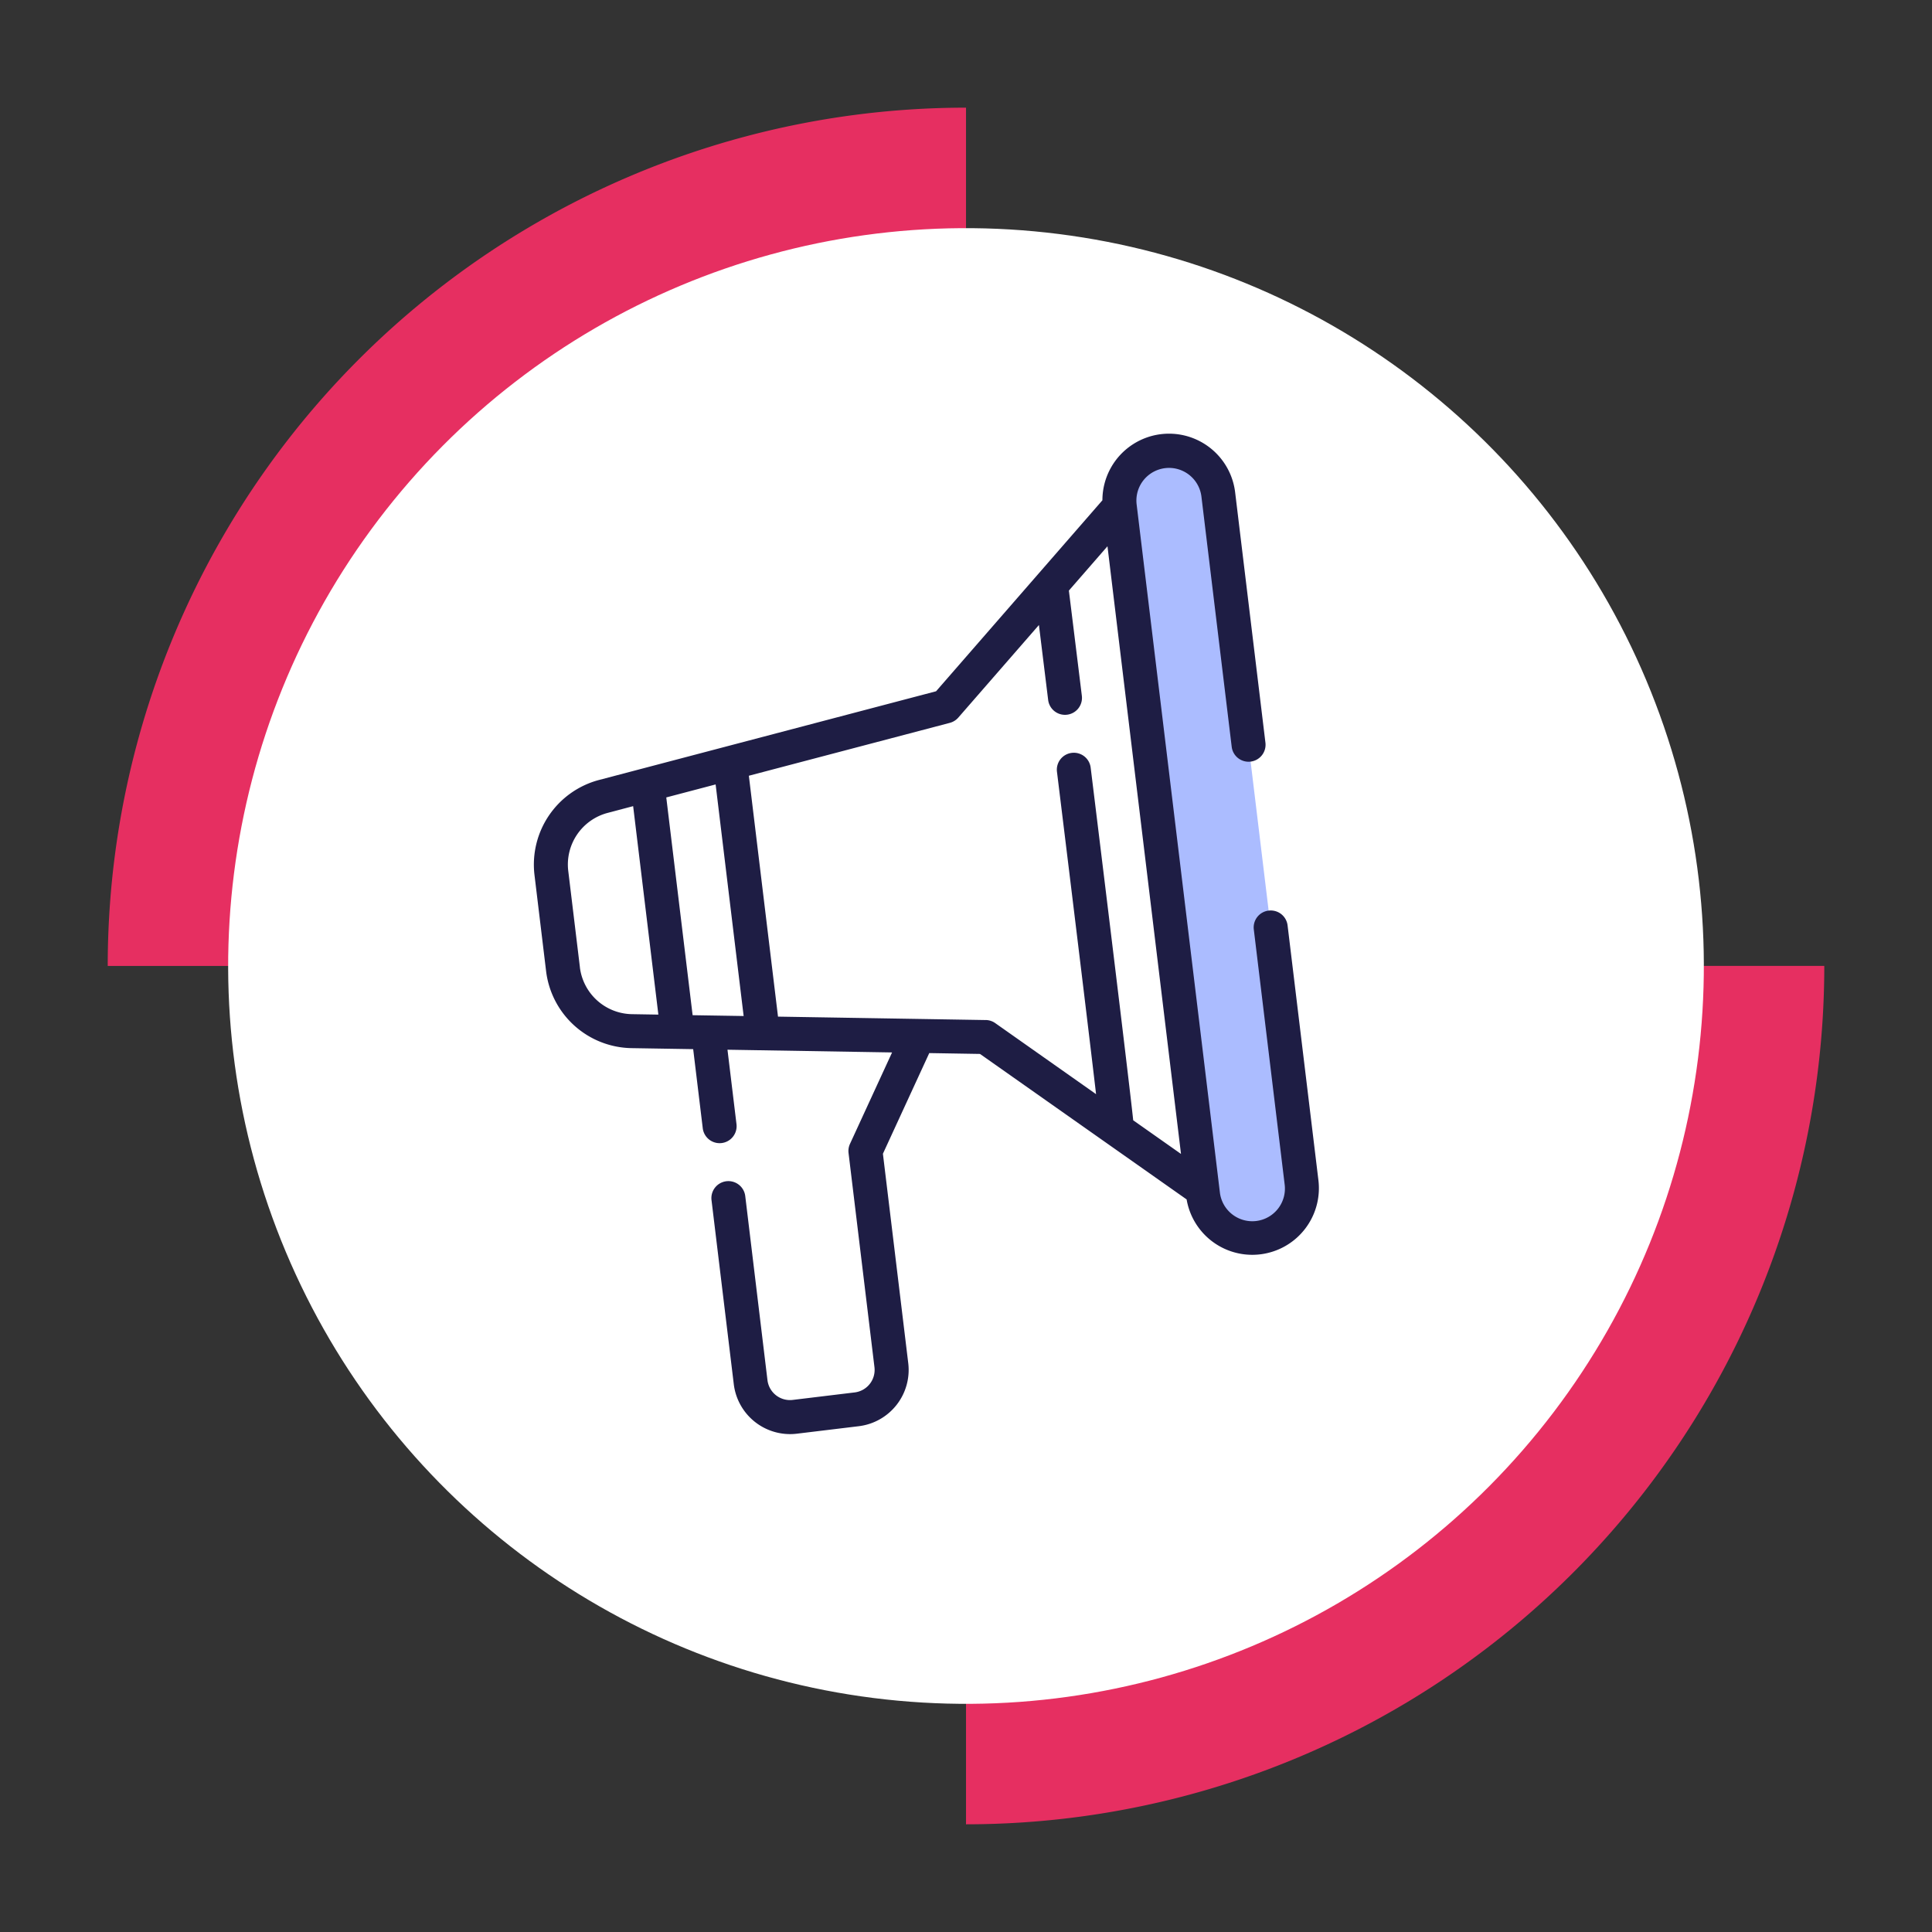
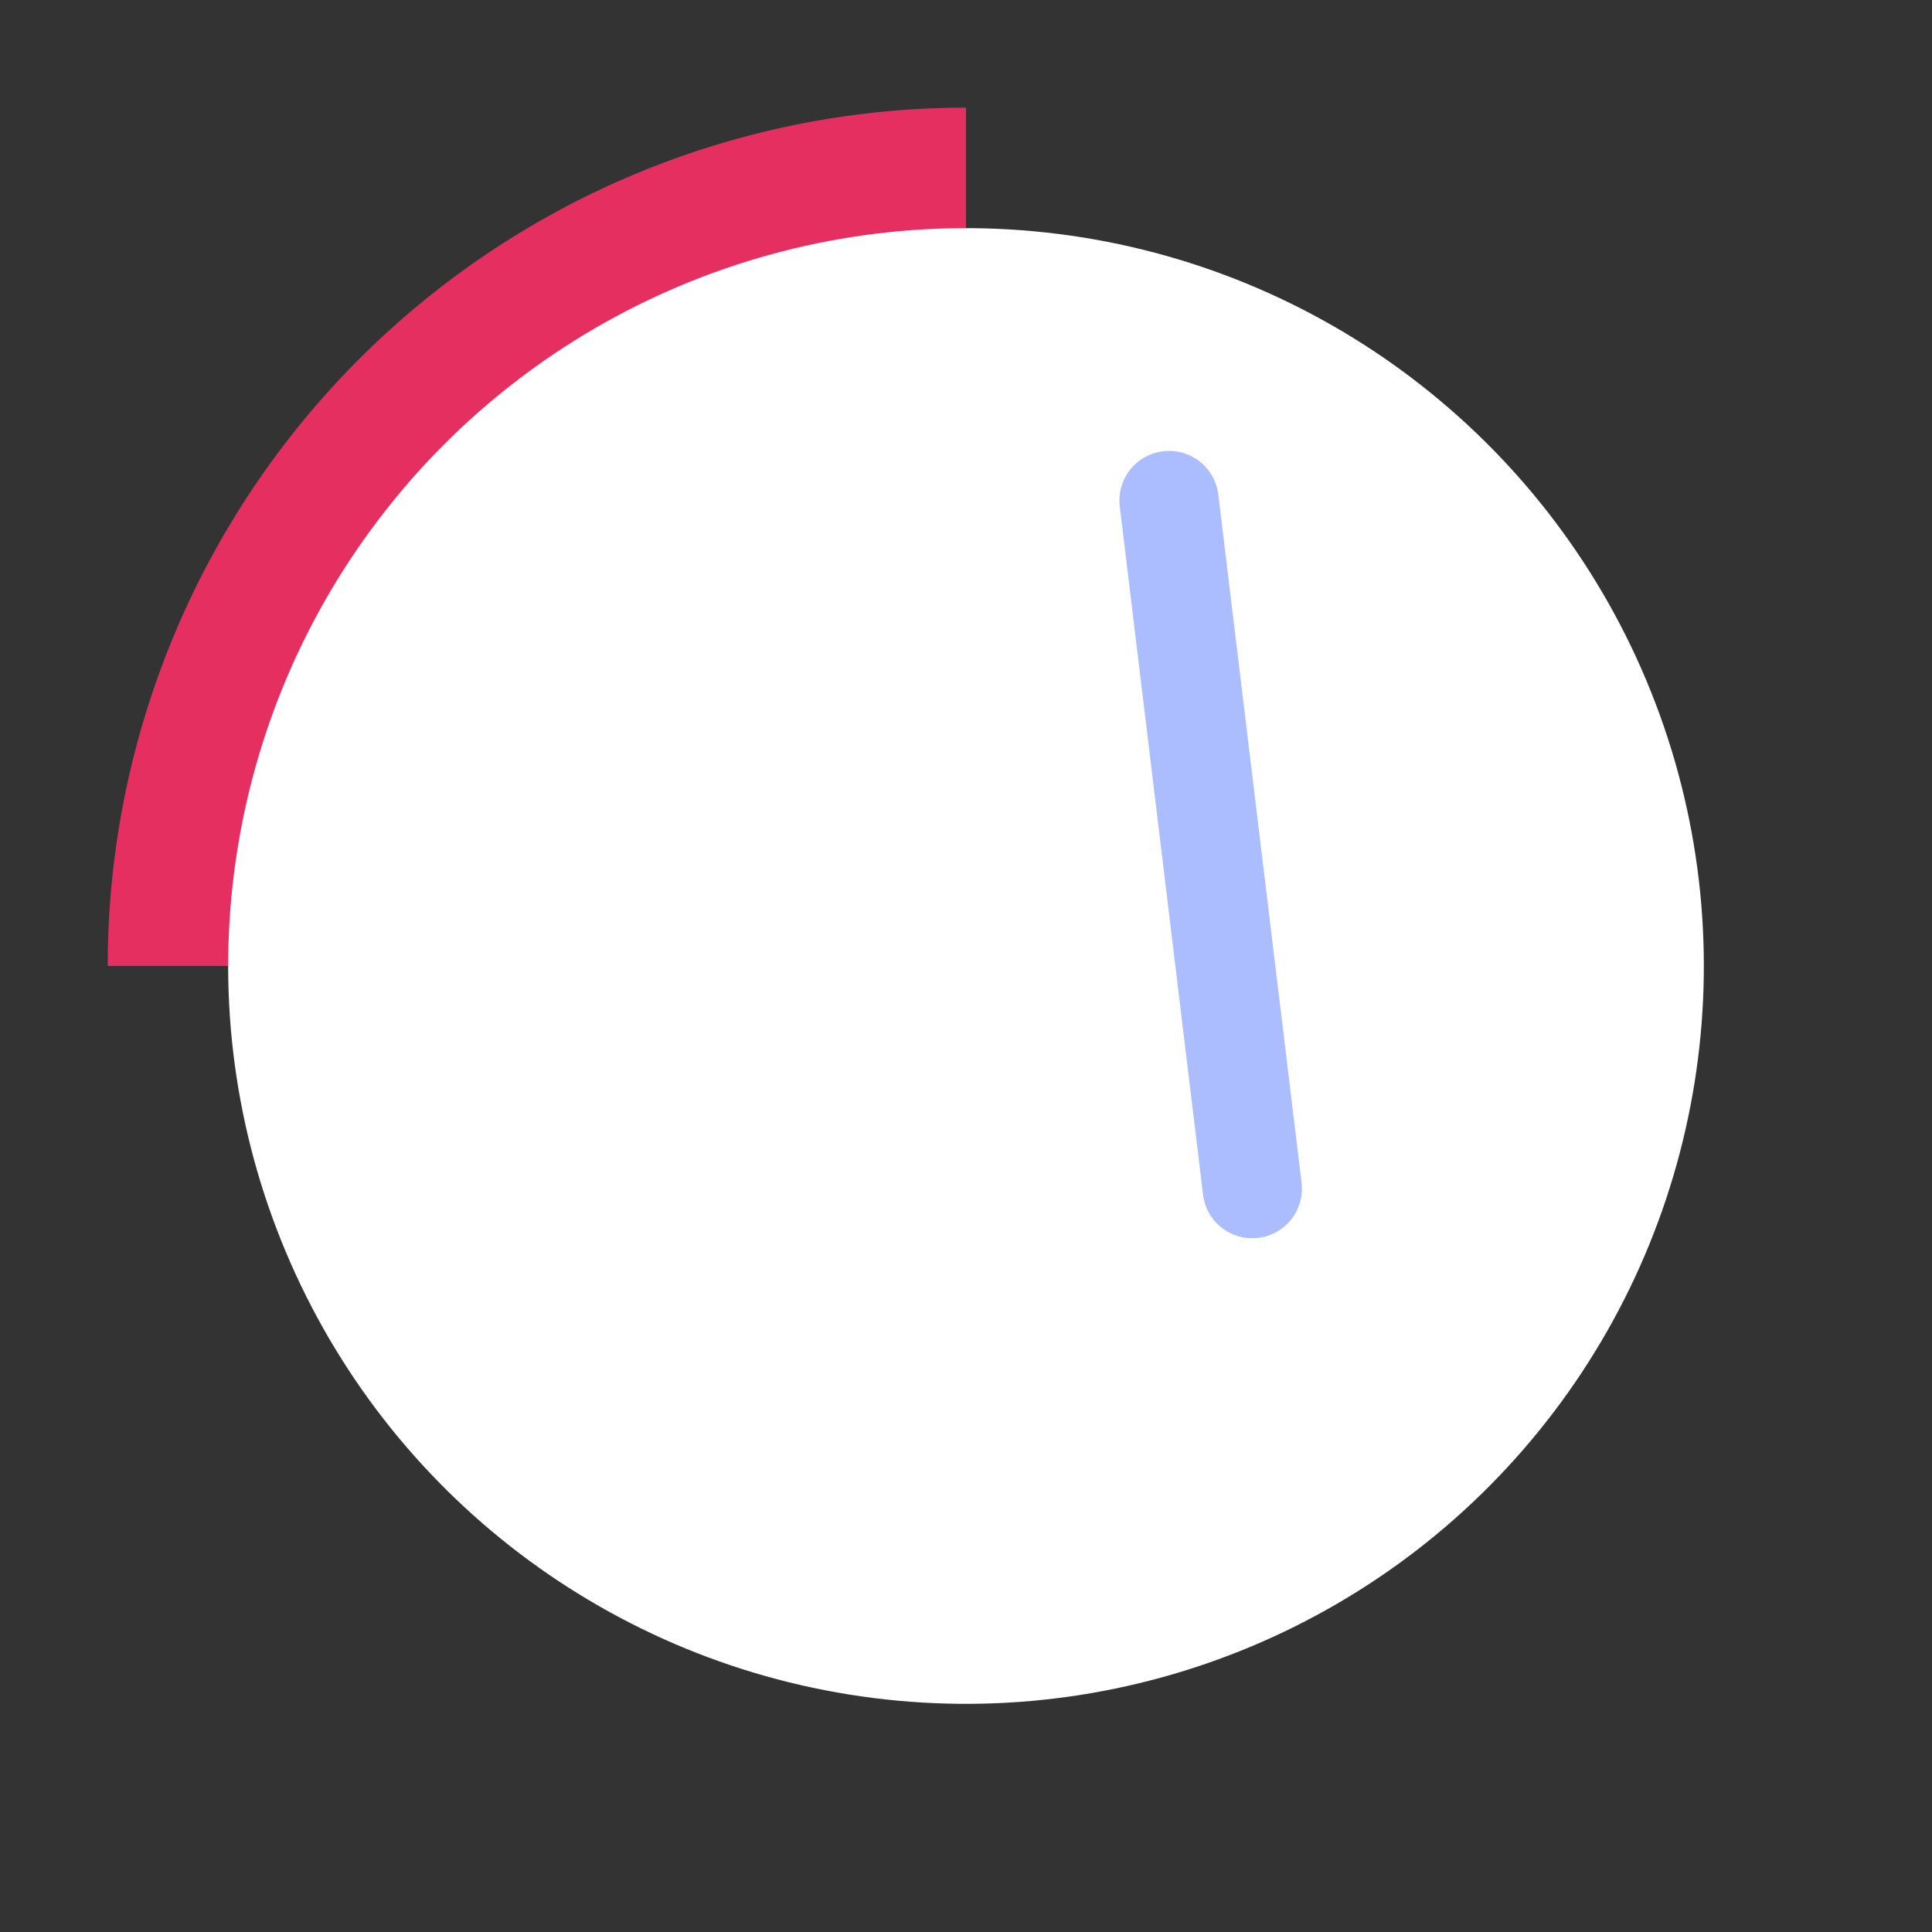
<svg xmlns="http://www.w3.org/2000/svg" width="228" height="228" viewBox="0 0 228 228">
  <rect x="0" y="0" width="228" height="228" fill="#333333" stroke="none" />
  <g transform="translate(-224 -1149.084)">
    <g transform="translate(194.085 1102.254)">
      <g transform="translate(29.915 46.83)">
        <g transform="translate(12.713 12.706)">
          <path d="M130.55,57.173V158.46H29.261A101.29,101.29,0,0,1,130.55,57.173Z" transform="translate(-29.261 -57.173)" fill="#e62f61" />
-           <path d="M79.826,209.034v-101.3H181.113A101.3,101.3,0,0,1,79.826,209.034Z" transform="translate(21.463 -6.45)" fill="#e62f61" />
        </g>
        <ellipse cx="87.074" cy="87.074" rx="87.074" ry="87.074" transform="translate(0 67.442) rotate(-22.785)" fill="#fff" />
      </g>
    </g>
    <g transform="translate(177.65 1131.12)">
      <g transform="translate(178.451 71.151)">
        <path d="M234.983,165.661a5.856,5.856,0,1,1-11.627,1.407l-9.825-81.2a5.856,5.856,0,0,1,11.627-1.407Z" transform="translate(-213.488 -79.312)" fill="#abbcff" />
      </g>
      <g transform="translate(97.35 75.941)">
-         <path d="M184.065,132.222a2,2,0,0,0-1.75,2.231l3.64,30.084a3.851,3.851,0,1,1-7.646.925l-9.825-81.2a3.851,3.851,0,0,1,7.646-.925l3.576,29.553a2.005,2.005,0,1,0,3.981-.482l-3.576-29.553a7.86,7.86,0,0,0-15.663.944l-19.63,22.54-39.8,10.474A10.33,10.33,0,0,0,97.424,128L98.8,139.4a10.331,10.331,0,0,0,10.045,9.052l7.309.12,1.131,9.342a2.005,2.005,0,0,0,3.981-.481l-1.064-8.793,19.424.321-4.968,10.791a2,2,0,0,0-.169,1.079l3.058,25.276a2.677,2.677,0,0,1-2.334,2.976l-7.317.885a2.677,2.677,0,0,1-2.976-2.334L122.3,165.921a2.005,2.005,0,1,0-3.981.481l2.628,21.719a6.692,6.692,0,0,0,7.439,5.833l7.316-.885a6.692,6.692,0,0,0,5.833-7.439l-2.99-24.713,5.47-11.88,5.987.1,24.384,17.169a7.861,7.861,0,0,0,15.555-2.25l-3.64-30.084a2,2,0,0,0-2.231-1.749Zm-67.977,12.344-3.109-25.7,5.824-1.533,3.306,27.329Zm-13.3-5.643-1.379-11.4a6.3,6.3,0,0,1,4.636-6.827l3.024-.8,2.977,24.6-3.127-.052A6.3,6.3,0,0,1,102.784,138.923Zm47.9,6.215-7.877-.13h-.013l-16.634-.274-3.44-28.427,23.719-6.242a2,2,0,0,0,1-.622l9.513-10.924c.282,2.288.657,5.331,1.089,8.839a2,2,0,0,0,2.231,1.746h0a2,2,0,0,0,1.745-2.235c-.731-5.946-1.3-10.559-1.53-12.413l4.555-5.23,8.677,71.714-5.64-3.971c-.007-.062-.013-.126-.02-.189-.076-.7-.19-1.709-.339-2.981-.276-2.371-.687-5.818-1.221-10.244-.851-7.054-2.008-16.543-3.44-28.2a2,2,0,0,0-2.231-1.746h0a2,2,0,0,0-1.746,2.234c2.729,22.228,4.022,32.973,4.614,38.041L151.8,145.5a2,2,0,0,0-1.122-.366Z" transform="translate(-85.35 -82.737)" fill="#1e1d44" />
-       </g>
+         </g>
    </g>
  </g>
</svg>